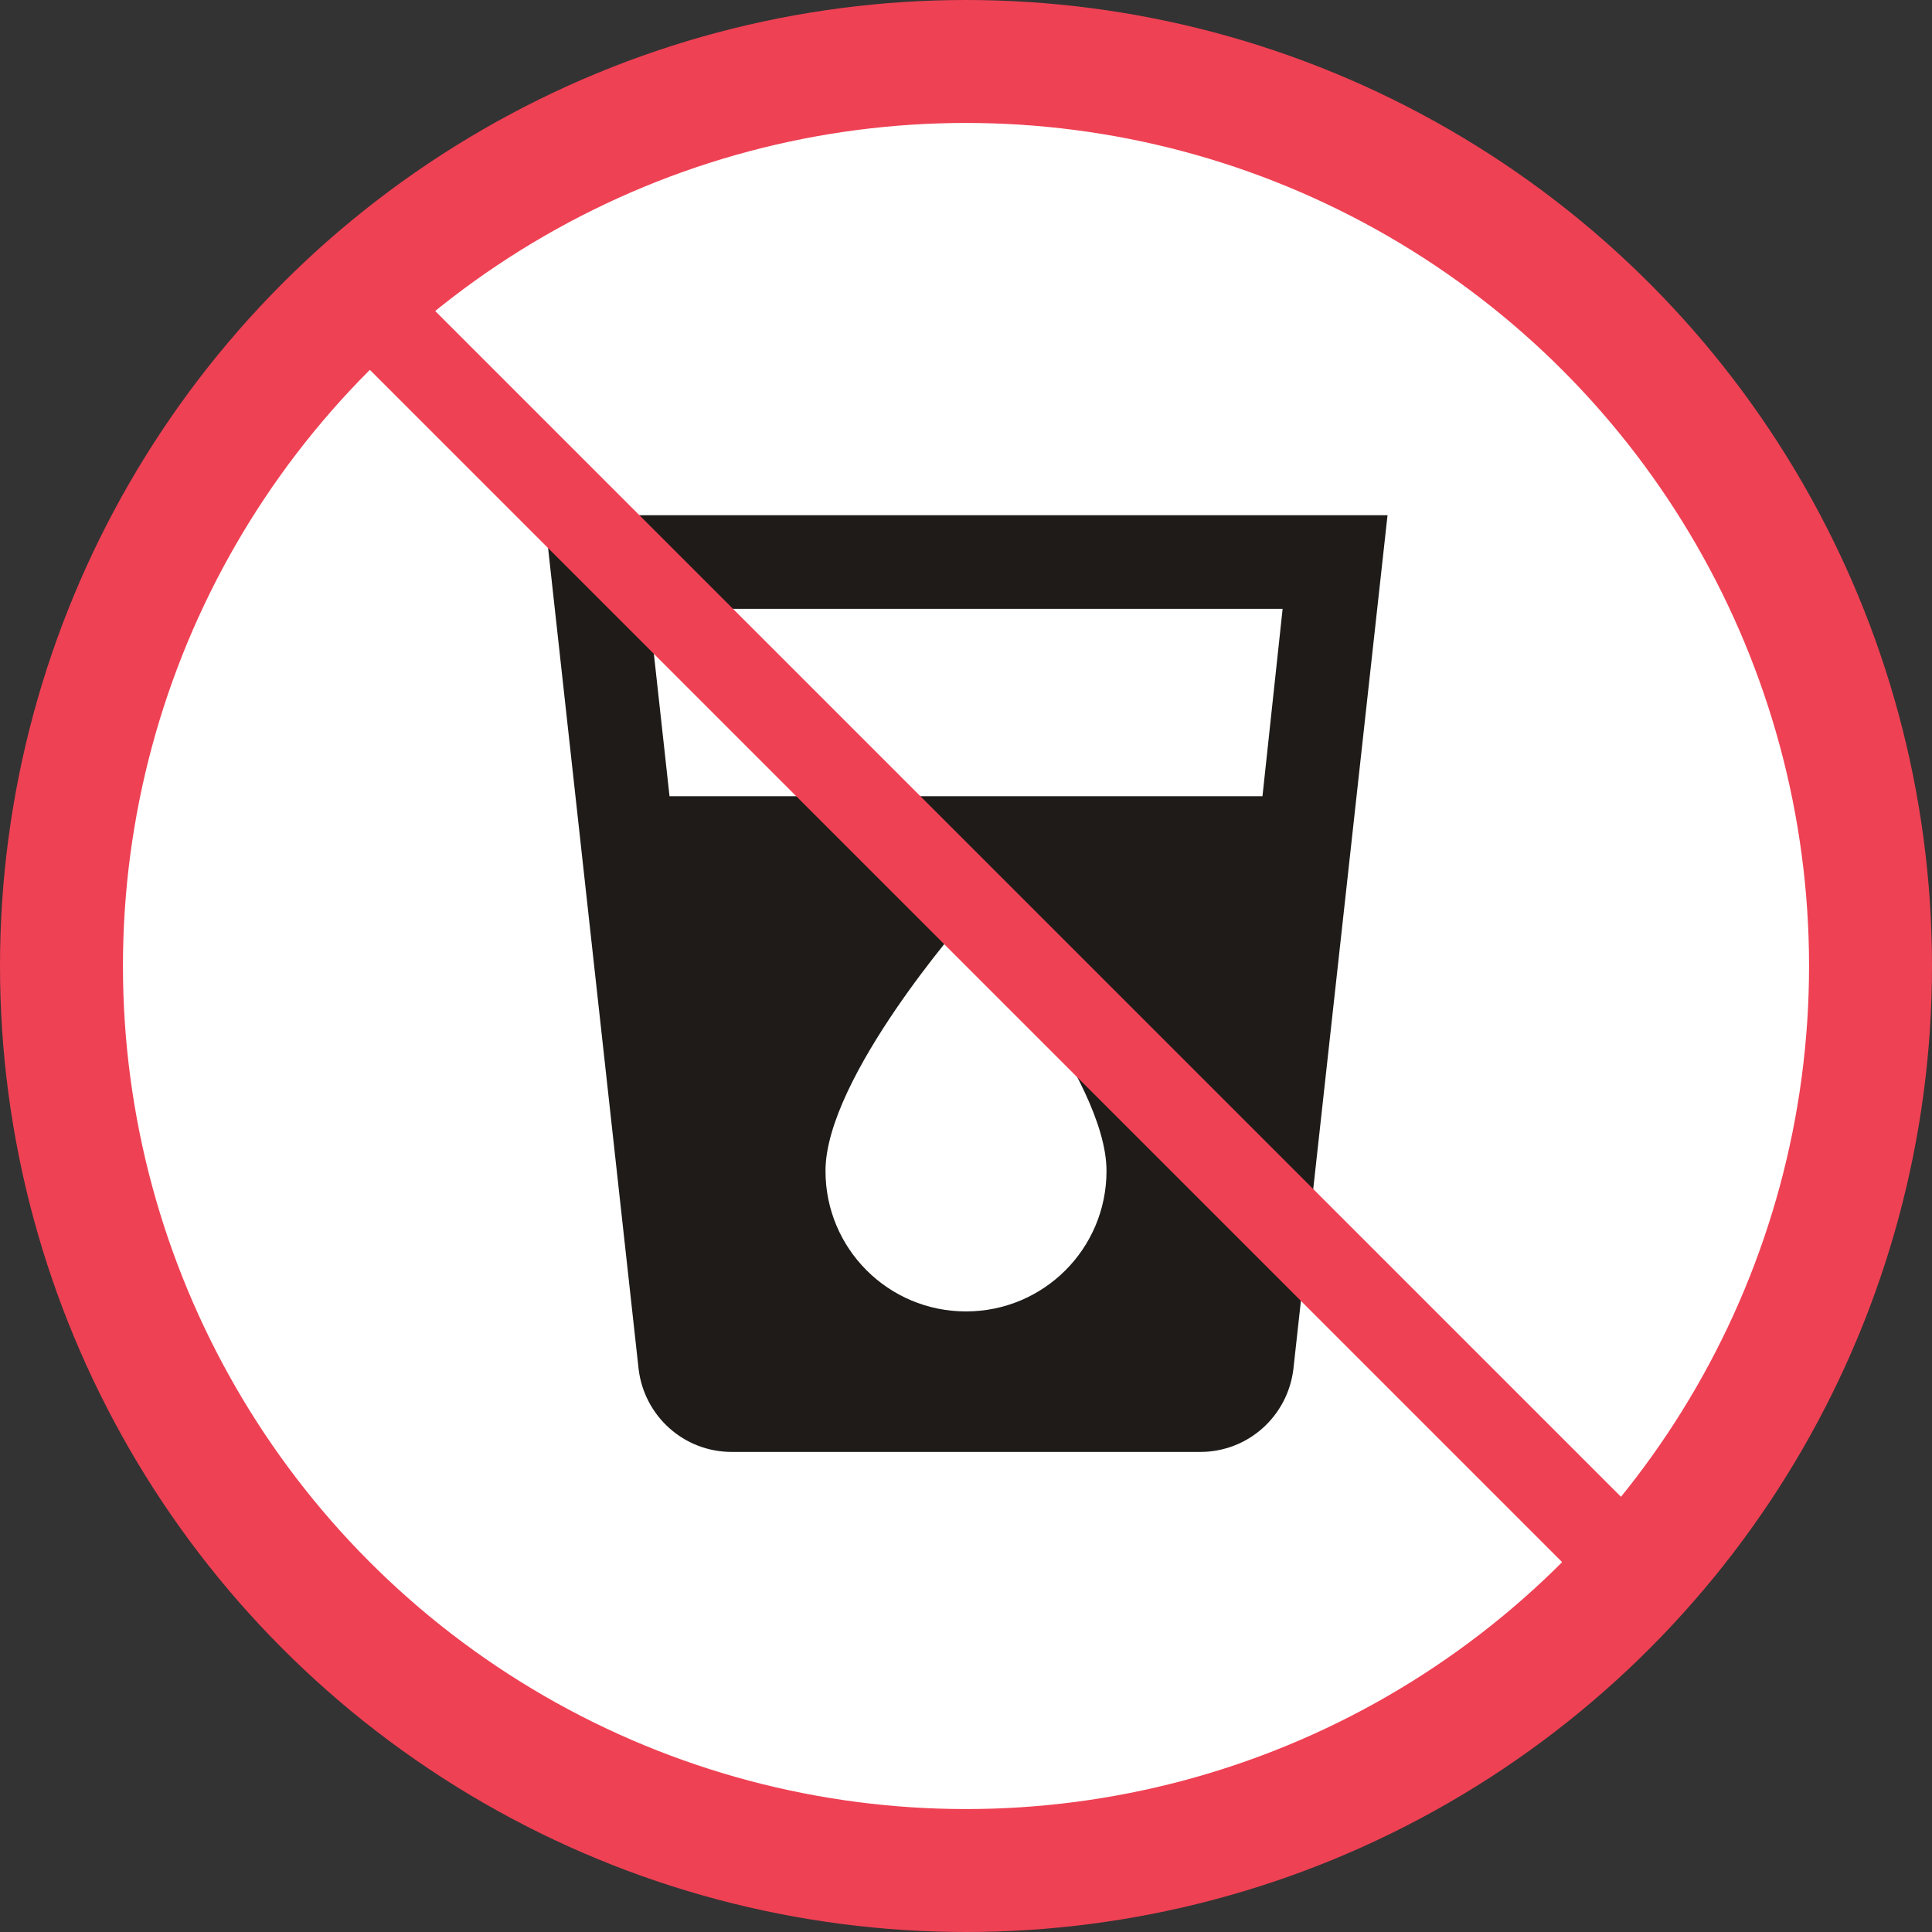
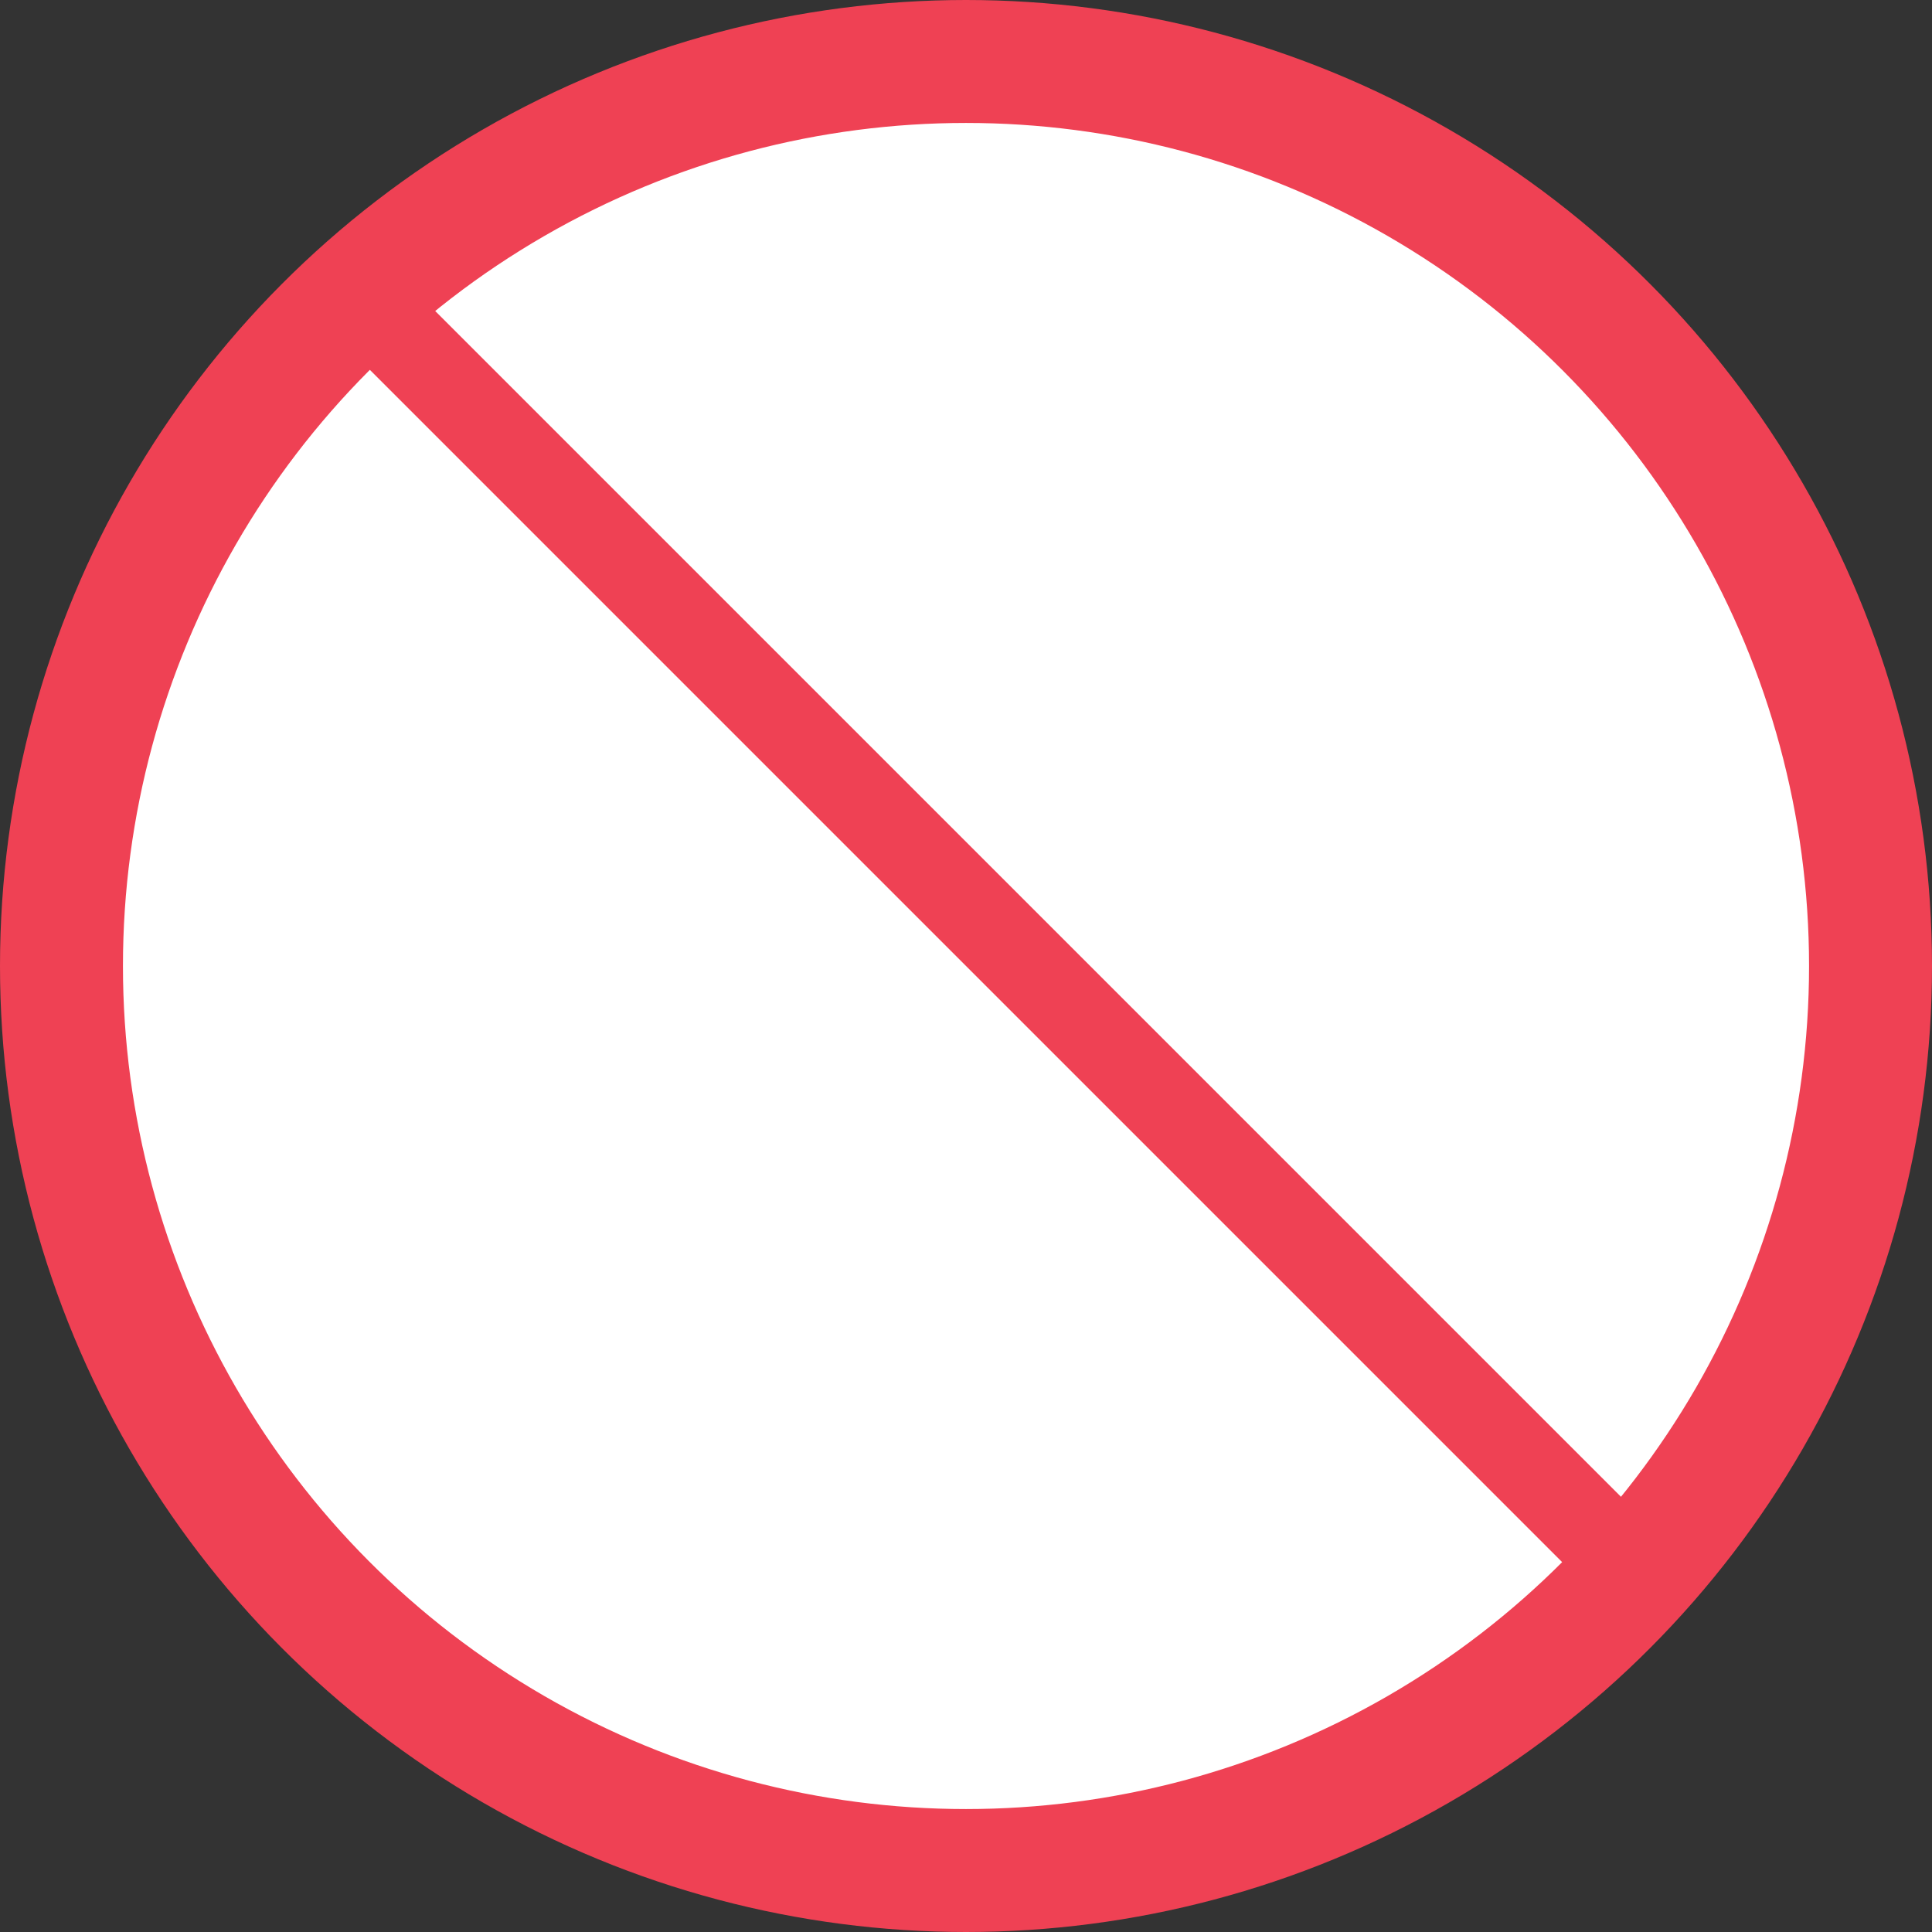
<svg xmlns="http://www.w3.org/2000/svg" width="110" height="110" viewBox="0 0 110 110" fill="none">
  <rect x="0" y="0" width="110" height="110" fill="#333333" stroke="none" />
  <circle cx="55" cy="55" r="51.5" fill="white" stroke="#EF4154" stroke-width="7" />
  <g clip-path="url(#clip0_72_2336)">
-     <path d="M31 29.334L36.36 77.947C36.68 80.614 38.92 82.667 41.667 82.667H68.333C71.08 82.667 73.32 80.614 73.64 77.947L79 29.334H31ZM55 74.667C50.573 74.667 47 71.094 47 66.667C47 61.334 55 52.267 55 52.267C55 52.267 63 61.334 63 66.667C63 71.094 59.427 74.667 55 74.667ZM71.88 45.334H38.12L36.947 34.667H73.027L71.88 45.334Z" fill="#1E1B18" />
-   </g>
+     </g>
  <line x1="21.768" y1="18.232" x2="94.6" y2="91.064" stroke="#EF4154" stroke-width="5" />
  <defs>
    <clipPath id="clip0_72_2336">
-       <rect width="64" height="64" fill="white" transform="translate(23 24)" />
-     </clipPath>
+       </clipPath>
  </defs>
</svg>